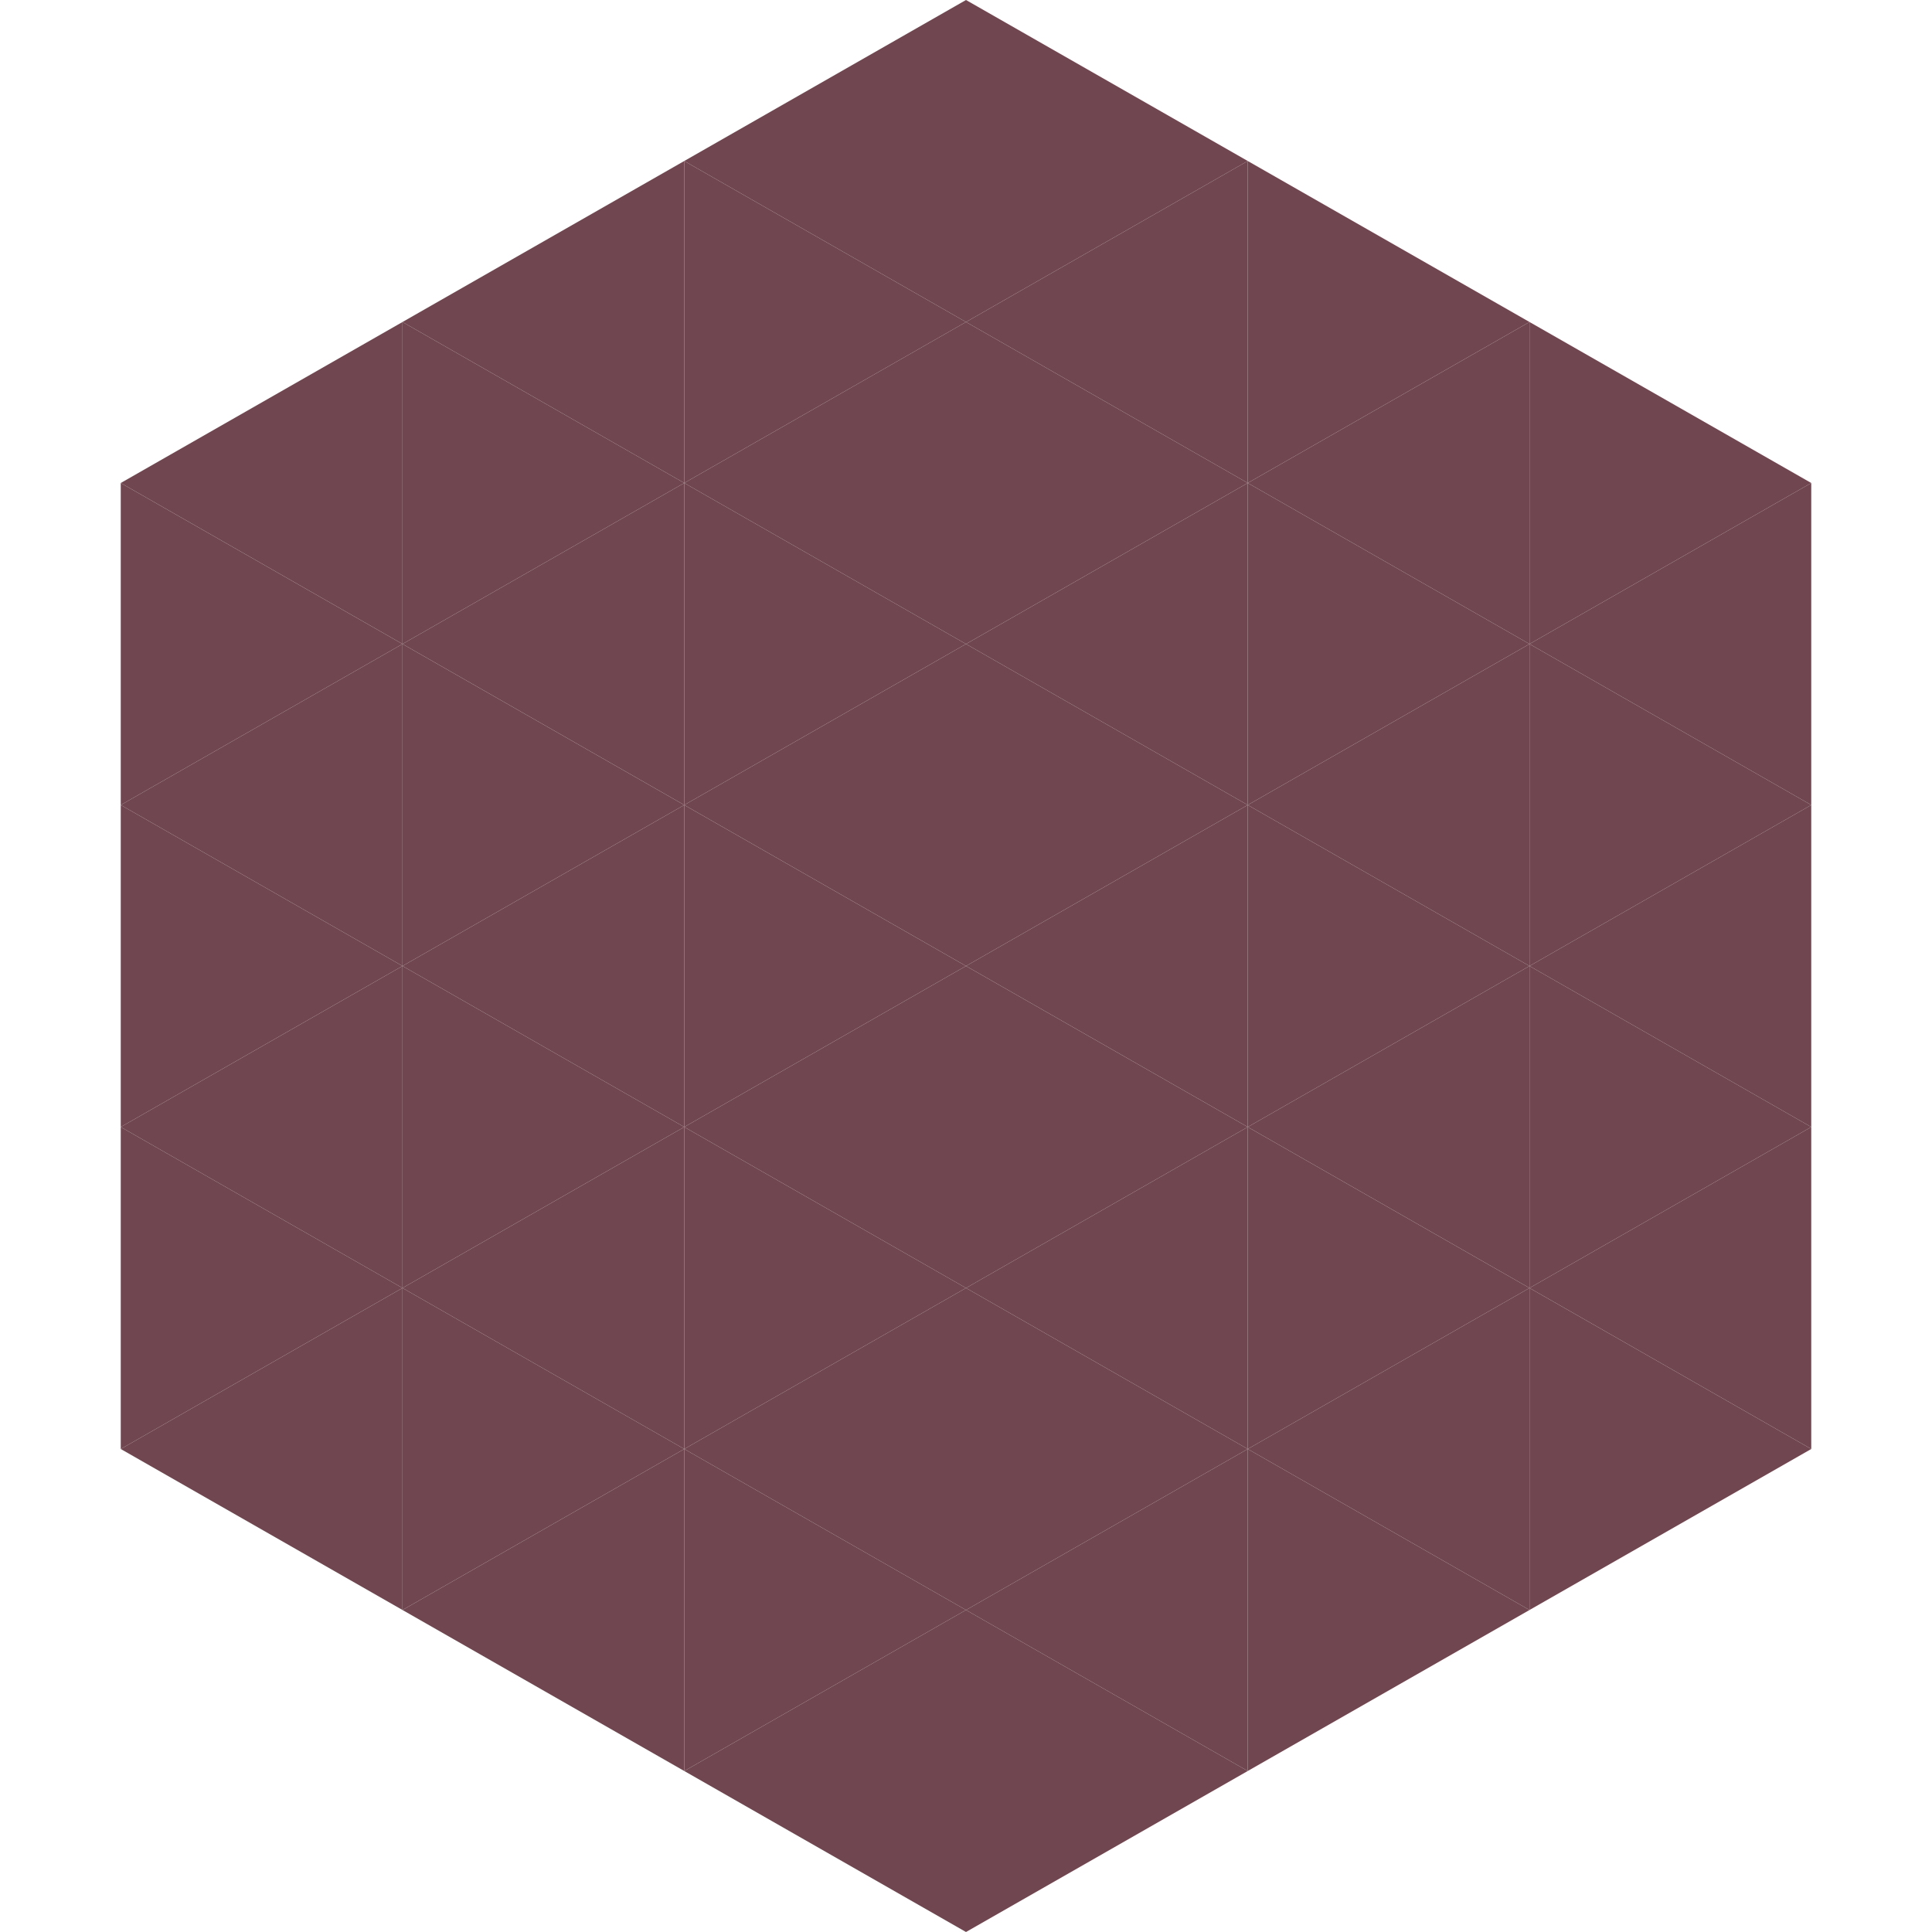
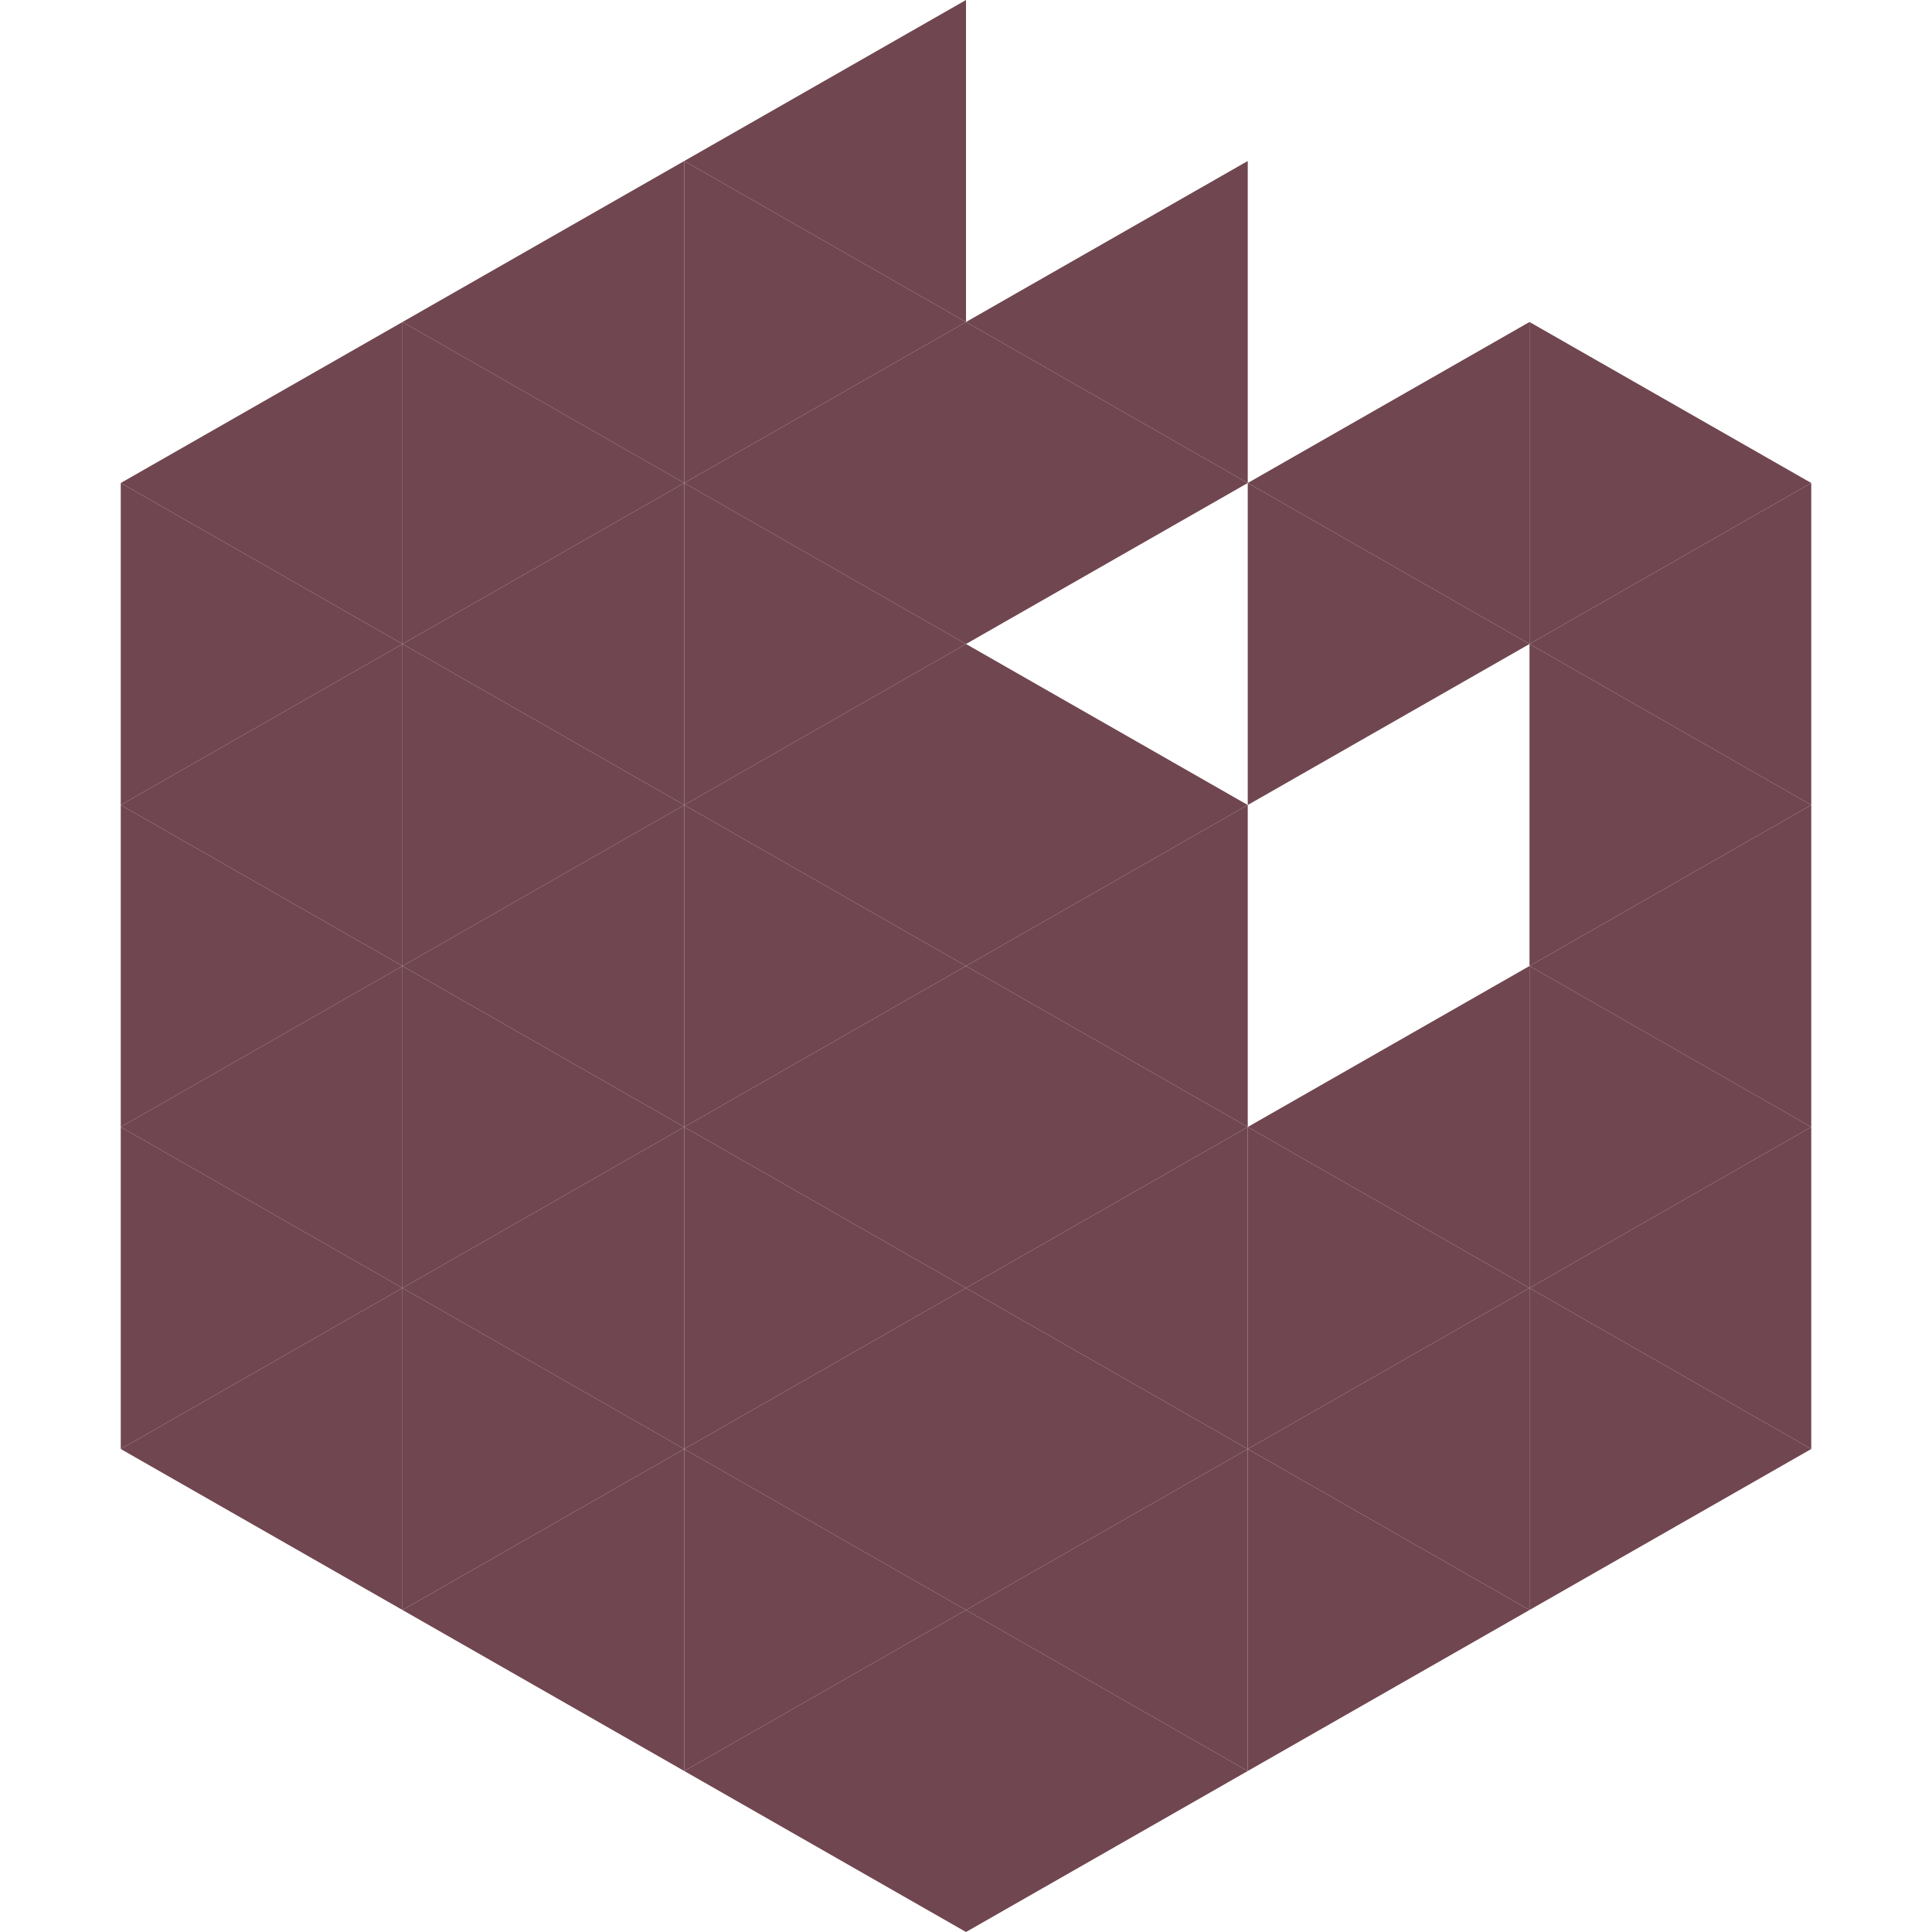
<svg xmlns="http://www.w3.org/2000/svg" width="240" height="240">
  <polygon points="50,40 15,60 50,80" style="fill:rgb(112,70,80)" />
  <polygon points="190,40 225,60 190,80" style="fill:rgb(112,70,80)" />
  <polygon points="15,60 50,80 15,100" style="fill:rgb(112,70,80)" />
  <polygon points="225,60 190,80 225,100" style="fill:rgb(112,70,80)" />
  <polygon points="50,80 15,100 50,120" style="fill:rgb(112,70,80)" />
  <polygon points="190,80 225,100 190,120" style="fill:rgb(112,70,80)" />
  <polygon points="15,100 50,120 15,140" style="fill:rgb(112,70,80)" />
  <polygon points="225,100 190,120 225,140" style="fill:rgb(112,70,80)" />
  <polygon points="50,120 15,140 50,160" style="fill:rgb(112,70,80)" />
  <polygon points="190,120 225,140 190,160" style="fill:rgb(112,70,80)" />
  <polygon points="15,140 50,160 15,180" style="fill:rgb(112,70,80)" />
  <polygon points="225,140 190,160 225,180" style="fill:rgb(112,70,80)" />
  <polygon points="50,160 15,180 50,200" style="fill:rgb(112,70,80)" />
  <polygon points="190,160 225,180 190,200" style="fill:rgb(112,70,80)" />
  <polygon points="15,180 50,200 15,220" style="fill:rgb(255,255,255); fill-opacity:0" />
  <polygon points="225,180 190,200 225,220" style="fill:rgb(255,255,255); fill-opacity:0" />
  <polygon points="50,0 85,20 50,40" style="fill:rgb(255,255,255); fill-opacity:0" />
  <polygon points="190,0 155,20 190,40" style="fill:rgb(255,255,255); fill-opacity:0" />
  <polygon points="85,20 50,40 85,60" style="fill:rgb(112,70,80)" />
-   <polygon points="155,20 190,40 155,60" style="fill:rgb(112,70,80)" />
  <polygon points="50,40 85,60 50,80" style="fill:rgb(112,70,80)" />
  <polygon points="190,40 155,60 190,80" style="fill:rgb(112,70,80)" />
  <polygon points="85,60 50,80 85,100" style="fill:rgb(112,70,80)" />
  <polygon points="155,60 190,80 155,100" style="fill:rgb(112,70,80)" />
  <polygon points="50,80 85,100 50,120" style="fill:rgb(112,70,80)" />
-   <polygon points="190,80 155,100 190,120" style="fill:rgb(112,70,80)" />
  <polygon points="85,100 50,120 85,140" style="fill:rgb(112,70,80)" />
-   <polygon points="155,100 190,120 155,140" style="fill:rgb(112,70,80)" />
  <polygon points="50,120 85,140 50,160" style="fill:rgb(112,70,80)" />
  <polygon points="190,120 155,140 190,160" style="fill:rgb(112,70,80)" />
  <polygon points="85,140 50,160 85,180" style="fill:rgb(112,70,80)" />
  <polygon points="155,140 190,160 155,180" style="fill:rgb(112,70,80)" />
  <polygon points="50,160 85,180 50,200" style="fill:rgb(112,70,80)" />
  <polygon points="190,160 155,180 190,200" style="fill:rgb(112,70,80)" />
  <polygon points="85,180 50,200 85,220" style="fill:rgb(112,70,80)" />
  <polygon points="155,180 190,200 155,220" style="fill:rgb(112,70,80)" />
  <polygon points="120,0 85,20 120,40" style="fill:rgb(112,70,80)" />
-   <polygon points="120,0 155,20 120,40" style="fill:rgb(112,70,80)" />
  <polygon points="85,20 120,40 85,60" style="fill:rgb(112,70,80)" />
  <polygon points="155,20 120,40 155,60" style="fill:rgb(112,70,80)" />
  <polygon points="120,40 85,60 120,80" style="fill:rgb(112,70,80)" />
  <polygon points="120,40 155,60 120,80" style="fill:rgb(112,70,80)" />
  <polygon points="85,60 120,80 85,100" style="fill:rgb(112,70,80)" />
-   <polygon points="155,60 120,80 155,100" style="fill:rgb(112,70,80)" />
  <polygon points="120,80 85,100 120,120" style="fill:rgb(112,70,80)" />
  <polygon points="120,80 155,100 120,120" style="fill:rgb(112,70,80)" />
  <polygon points="85,100 120,120 85,140" style="fill:rgb(112,70,80)" />
  <polygon points="155,100 120,120 155,140" style="fill:rgb(112,70,80)" />
  <polygon points="120,120 85,140 120,160" style="fill:rgb(112,70,80)" />
  <polygon points="120,120 155,140 120,160" style="fill:rgb(112,70,80)" />
  <polygon points="85,140 120,160 85,180" style="fill:rgb(112,70,80)" />
  <polygon points="155,140 120,160 155,180" style="fill:rgb(112,70,80)" />
  <polygon points="120,160 85,180 120,200" style="fill:rgb(112,70,80)" />
  <polygon points="120,160 155,180 120,200" style="fill:rgb(112,70,80)" />
  <polygon points="85,180 120,200 85,220" style="fill:rgb(112,70,80)" />
  <polygon points="155,180 120,200 155,220" style="fill:rgb(112,70,80)" />
  <polygon points="120,200 85,220 120,240" style="fill:rgb(112,70,80)" />
  <polygon points="120,200 155,220 120,240" style="fill:rgb(112,70,80)" />
  <polygon points="85,220 120,240 85,260" style="fill:rgb(255,255,255); fill-opacity:0" />
  <polygon points="155,220 120,240 155,260" style="fill:rgb(255,255,255); fill-opacity:0" />
</svg>